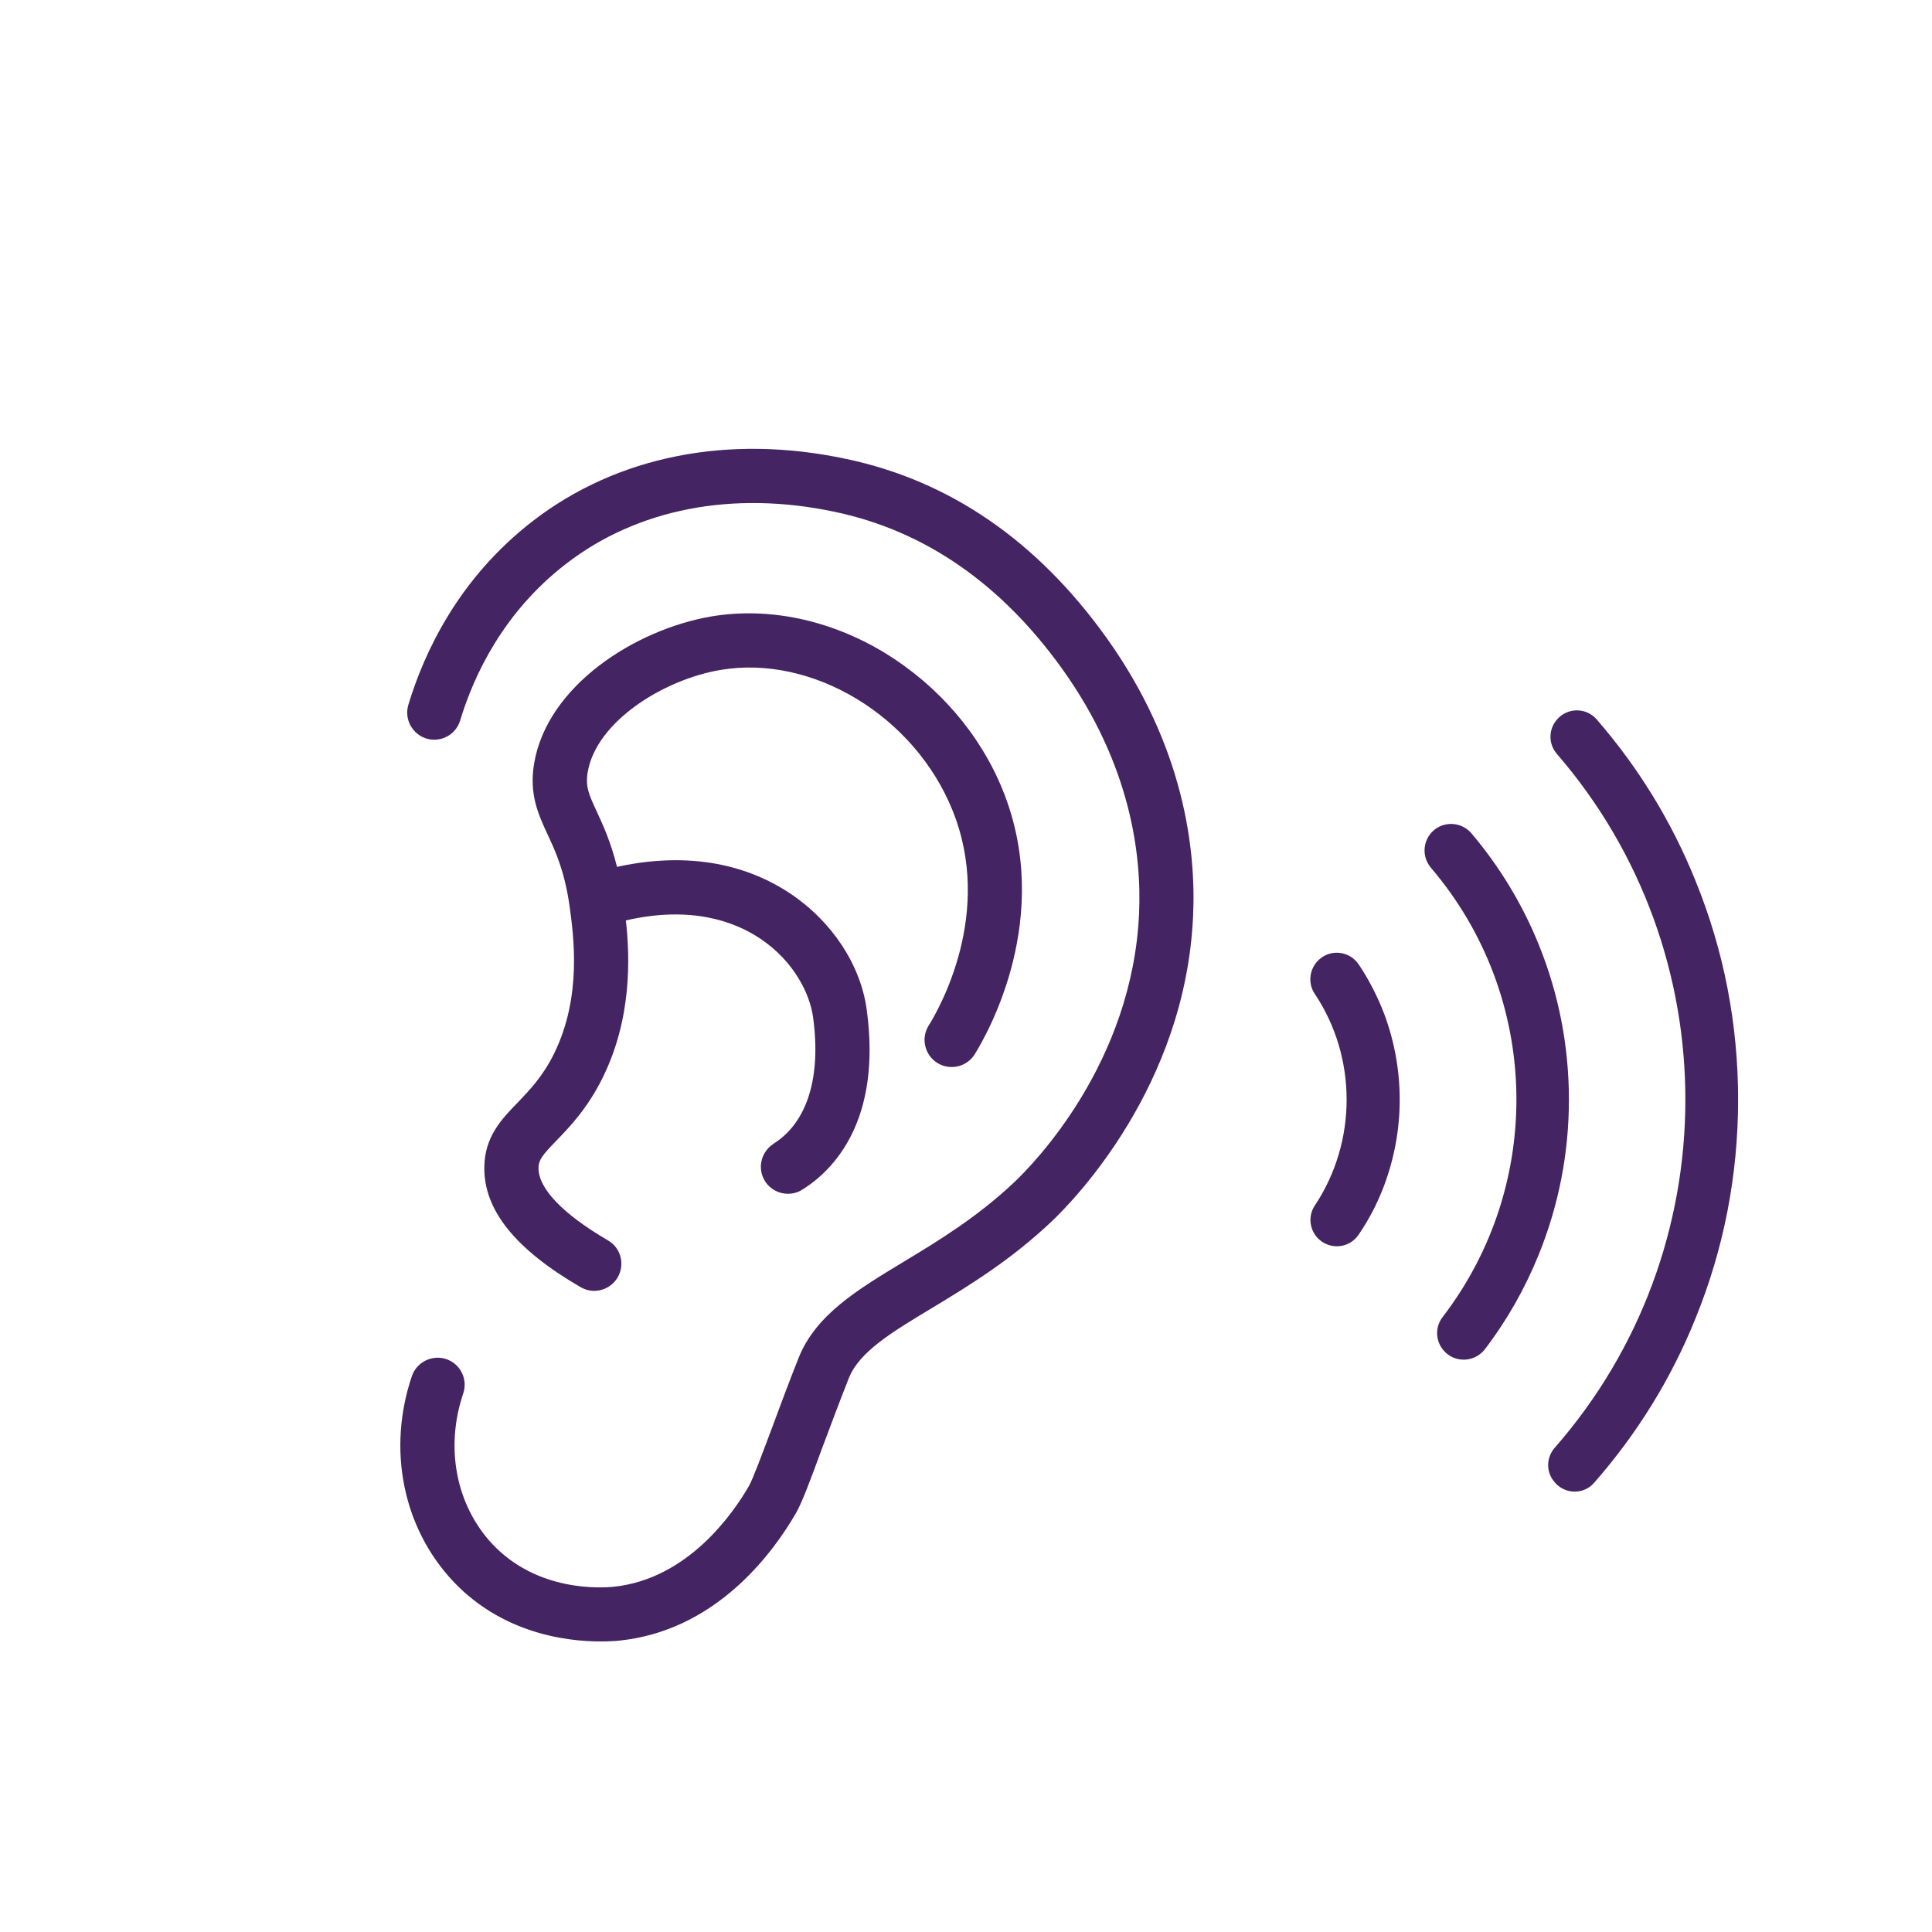
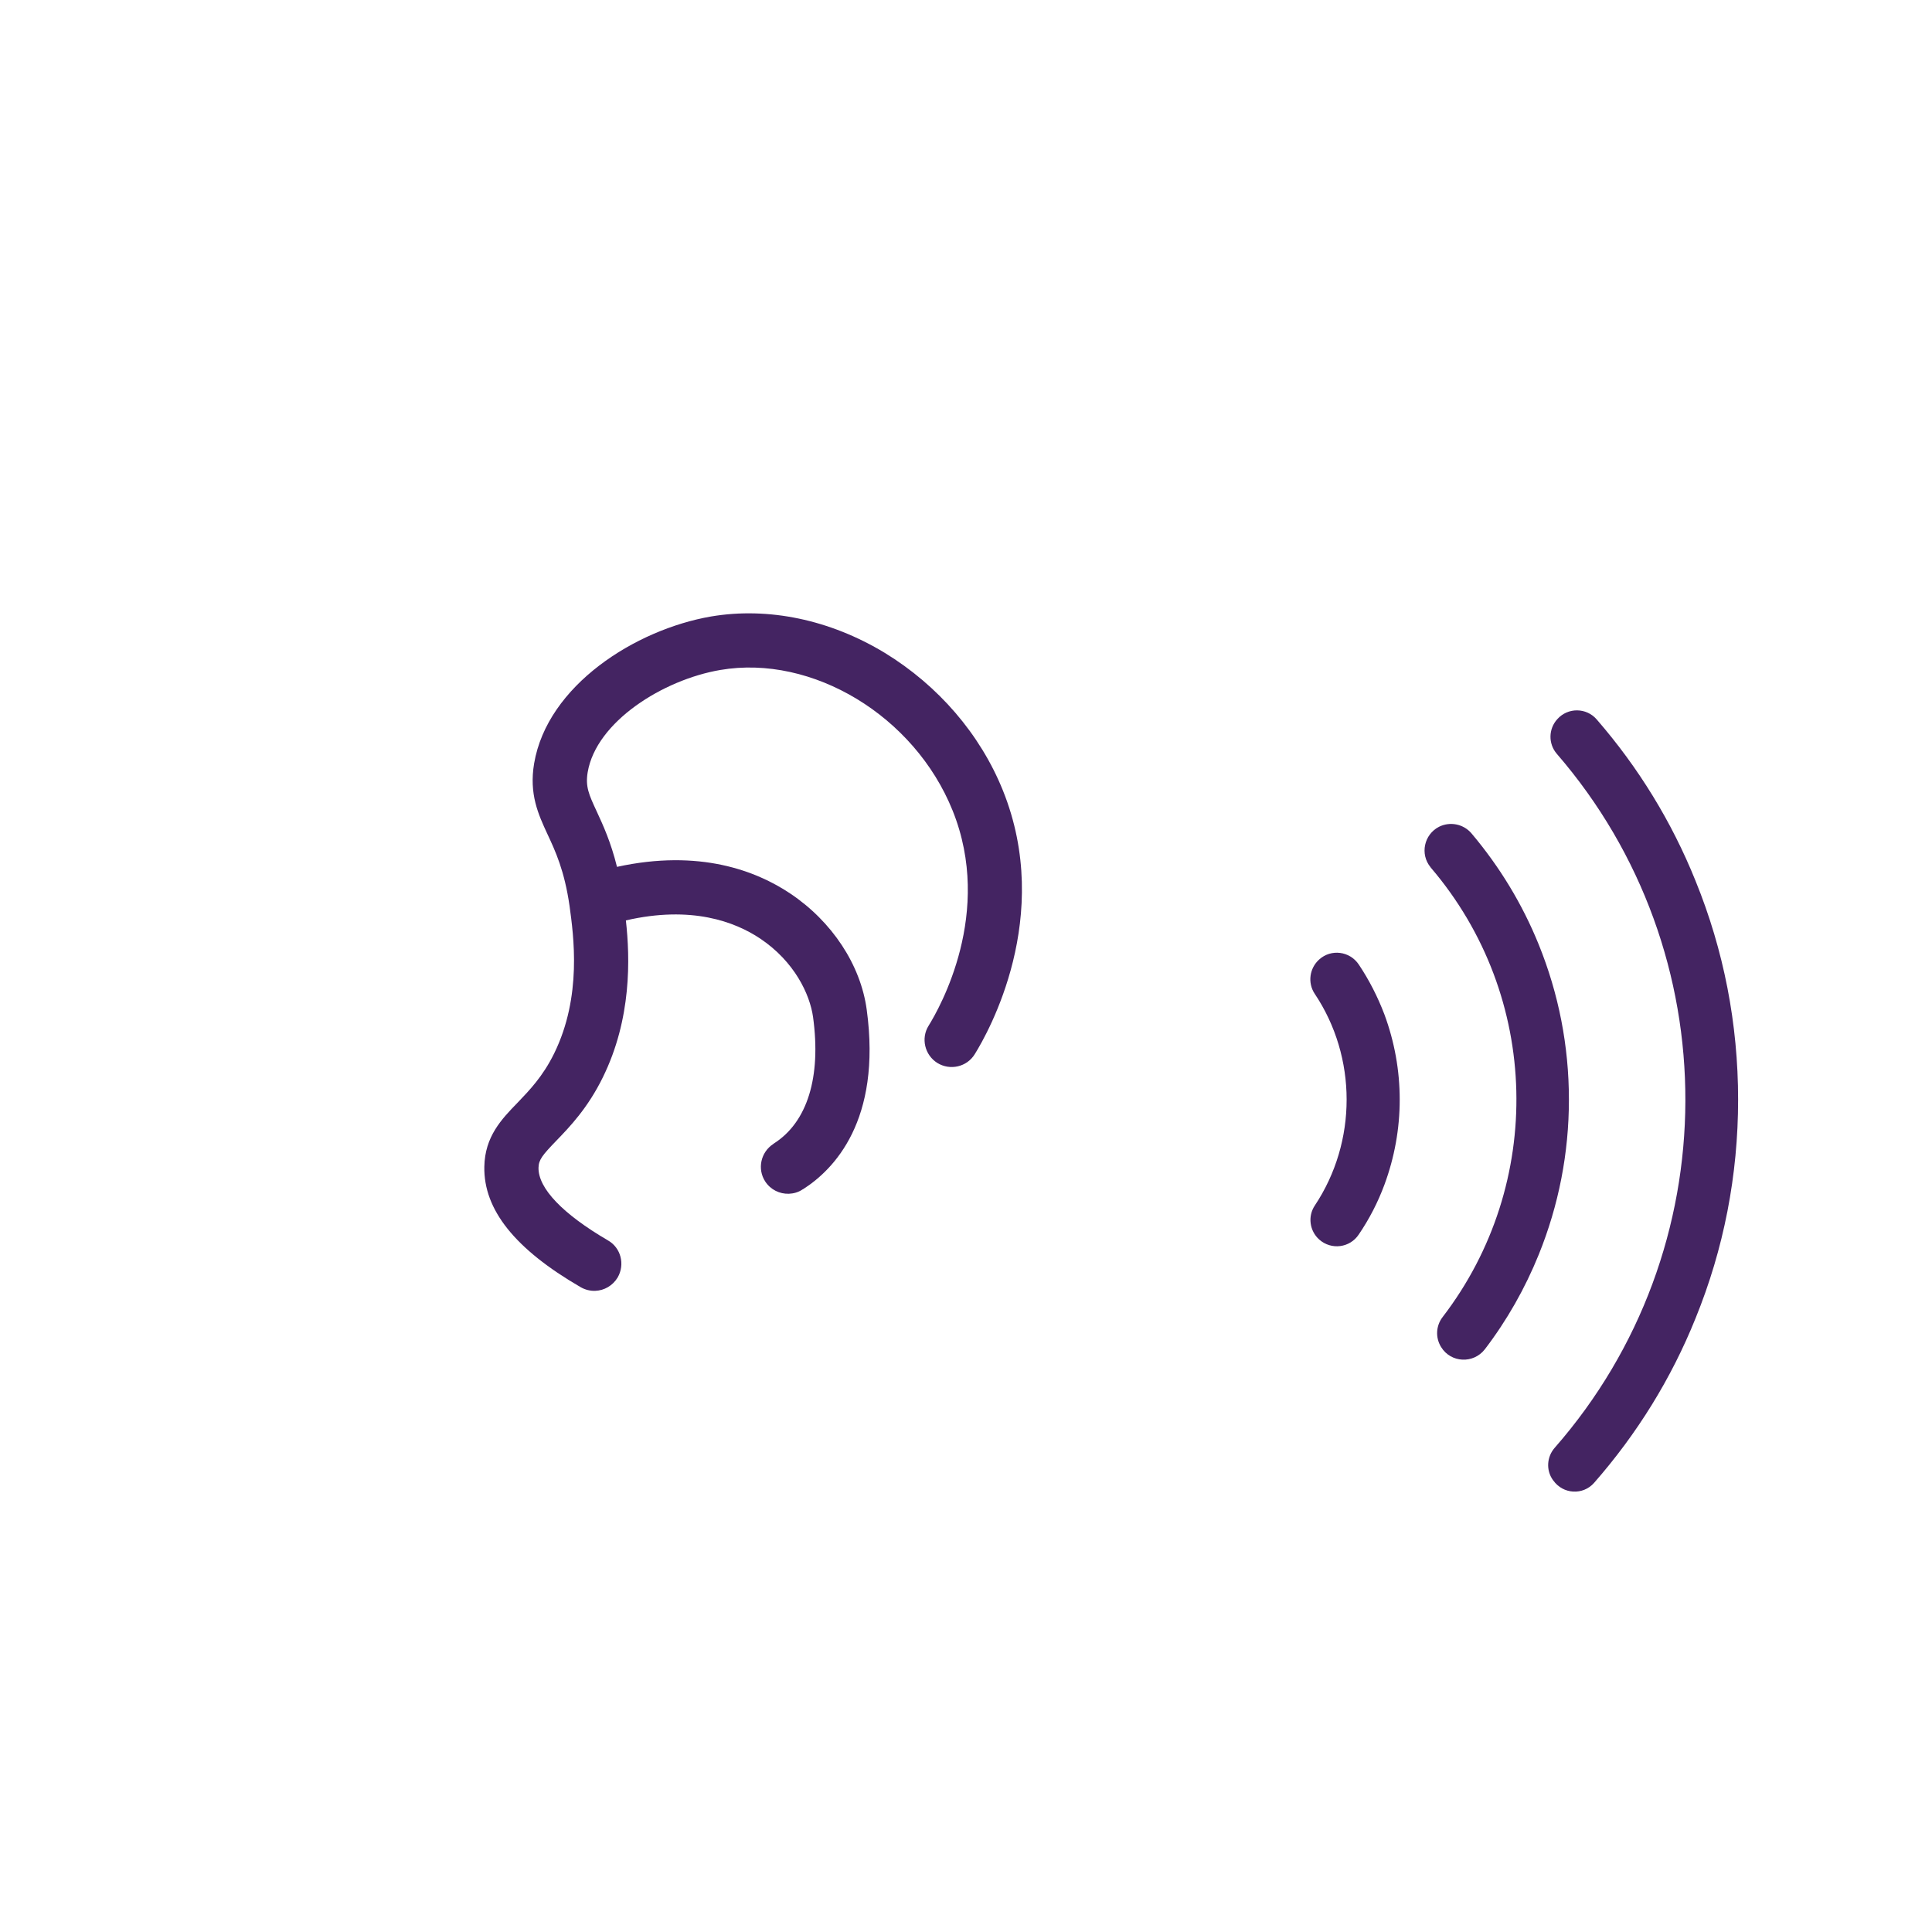
<svg xmlns="http://www.w3.org/2000/svg" width="60" zoomAndPan="magnify" viewBox="0 0 45 45" height="60" preserveAspectRatio="xMidYMid meet" version="1.0">
  <defs>
    <clipPath id="8cdcb33928">
-       <path d="M 9 10.105 L 28 10.105 L 28 38.605 L 9 38.605 Z M 9 10.105 " clip-rule="nonzero" />
-     </clipPath>
+       </clipPath>
    <clipPath id="2e5b1f8d12">
-       <path d="M 36.047 16.543 L 40.484 16.543 L 40.484 34.758 L 36.047 34.758 Z M 36.047 16.543 " clip-rule="nonzero" />
+       <path d="M 36.047 16.543 L 40.484 16.543 L 40.484 34.758 L 36.047 34.758 M 36.047 16.543 " clip-rule="nonzero" />
    </clipPath>
  </defs>
  <g clip-path="url(#8cdcb33928)">
    <path fill="#442462" d="M 25.781 14.867 C 24.164 12.602 22.121 11.195 19.703 10.688 C 16.965 10.105 14.375 10.621 12.414 12.133 C 10.68 13.469 9.879 15.199 9.512 16.414 C 9.41 16.75 9.602 17.102 9.934 17.203 C 10.27 17.301 10.621 17.113 10.719 16.777 C 11.035 15.738 11.715 14.266 13.184 13.133 C 14.848 11.848 17.07 11.418 19.445 11.922 C 21.543 12.363 23.328 13.602 24.754 15.598 C 26.336 17.816 26.594 19.914 26.531 21.285 C 26.371 24.762 24.086 27.098 23.629 27.531 C 22.766 28.348 21.855 28.902 21.051 29.387 C 19.953 30.051 19.004 30.625 18.602 31.625 C 18.379 32.188 18.164 32.762 17.977 33.27 C 17.766 33.832 17.531 34.465 17.441 34.617 C 17.07 35.258 16.023 36.77 14.309 36.957 C 14.02 36.988 12.523 37.086 11.469 35.965 C 10.621 35.059 10.363 33.719 10.789 32.457 C 10.902 32.129 10.727 31.77 10.395 31.656 C 10.066 31.547 9.707 31.723 9.594 32.051 C 9.016 33.754 9.383 35.582 10.551 36.828 C 11.793 38.148 13.441 38.254 14.156 38.23 C 14.285 38.227 14.383 38.219 14.445 38.211 C 15.453 38.102 16.383 37.668 17.207 36.918 C 17.844 36.336 18.281 35.691 18.535 35.25 C 18.672 35.016 18.844 34.562 19.156 33.711 C 19.344 33.211 19.555 32.645 19.773 32.094 C 20.02 31.484 20.762 31.035 21.703 30.469 C 22.562 29.949 23.535 29.359 24.5 28.445 C 25.016 27.953 27.609 25.305 27.789 21.344 C 27.863 19.773 27.57 17.375 25.781 14.867 " fill-opacity="1" fill-rule="nonzero" />
  </g>
  <path fill="#442462" d="M 12.055 25.684 C 11.68 26.07 11.293 26.473 11.281 27.176 C 11.262 28.176 11.996 29.094 13.523 29.98 C 13.633 30.043 13.75 30.07 13.863 30.066 C 14.074 30.059 14.273 29.945 14.387 29.754 C 14.562 29.449 14.461 29.062 14.16 28.891 C 13.109 28.277 12.535 27.68 12.543 27.199 C 12.547 27.012 12.633 26.906 12.965 26.562 C 13.27 26.246 13.688 25.812 14.039 25.098 C 14.715 23.727 14.676 22.316 14.578 21.438 C 16.105 21.086 17.117 21.469 17.703 21.859 C 18.504 22.395 18.863 23.156 18.938 23.691 C 19.129 25.09 18.805 26.137 18.027 26.633 L 18.012 26.645 C 17.719 26.836 17.633 27.227 17.824 27.52 C 17.949 27.711 18.16 27.812 18.375 27.805 C 18.484 27.801 18.598 27.77 18.695 27.703 L 18.711 27.695 C 19.414 27.246 20.539 26.105 20.188 23.52 C 20.047 22.473 19.379 21.461 18.402 20.809 C 17.617 20.285 16.293 19.77 14.371 20.191 C 14.227 19.609 14.043 19.211 13.898 18.898 C 13.715 18.504 13.633 18.324 13.688 17.988 C 13.887 16.809 15.445 15.832 16.777 15.605 C 18.922 15.238 21.301 16.676 22.188 18.879 C 23.145 21.254 21.891 23.469 21.629 23.891 C 21.445 24.184 21.539 24.574 21.832 24.758 C 22.129 24.941 22.52 24.852 22.703 24.555 C 23.02 24.047 24.543 21.348 23.359 18.41 C 22.832 17.102 21.855 15.969 20.609 15.207 C 19.332 14.434 17.898 14.133 16.562 14.359 C 14.797 14.664 12.75 15.965 12.441 17.781 C 12.32 18.496 12.539 18.969 12.75 19.426 C 12.938 19.828 13.148 20.281 13.266 21.102 C 13.359 21.785 13.562 23.207 12.906 24.539 C 12.641 25.078 12.328 25.398 12.055 25.684 " fill-opacity="1" fill-rule="nonzero" />
  <g clip-path="url(#2e5b1f8d12)">
    <path fill="#442462" d="M 36.168 34.469 C 36.172 34.477 36.176 34.48 36.18 34.484 C 36.406 34.805 36.871 34.832 37.129 34.539 C 38.129 33.398 38.926 32.113 39.492 30.707 C 40.152 29.086 40.484 27.371 40.484 25.613 C 40.484 23.852 40.152 22.137 39.492 20.516 C 38.938 19.141 38.164 17.879 37.191 16.758 C 36.953 16.48 36.52 16.473 36.273 16.75 C 36.066 16.977 36.059 17.324 36.262 17.559 C 40.27 22.191 40.254 29.109 36.211 33.723 C 36.027 33.934 36.008 34.242 36.168 34.469 " fill-opacity="1" fill-rule="nonzero" />
  </g>
  <path fill="#442462" d="M 33.324 20.207 L 33.328 20.211 C 35.891 23.211 35.98 27.578 33.602 30.676 C 33.445 30.879 33.43 31.156 33.566 31.375 C 33.793 31.746 34.32 31.77 34.586 31.426 C 35.102 30.75 35.52 30.012 35.84 29.223 C 36.305 28.074 36.543 26.859 36.543 25.613 C 36.543 24.363 36.305 23.148 35.84 22 C 35.457 21.055 34.93 20.188 34.273 19.41 C 34.086 19.191 33.773 19.129 33.516 19.258 C 33.168 19.438 33.07 19.895 33.32 20.199 C 33.32 20.203 33.324 20.203 33.324 20.207 " fill-opacity="1" fill-rule="nonzero" />
  <path fill="#442462" d="M 30.621 23.145 C 31.613 24.625 31.613 26.594 30.625 28.078 C 30.457 28.328 30.5 28.668 30.727 28.871 C 31.008 29.121 31.441 29.066 31.648 28.754 C 31.895 28.391 32.094 28.004 32.246 27.594 C 32.48 26.961 32.602 26.293 32.602 25.613 C 32.602 24.93 32.48 24.262 32.246 23.629 C 32.09 23.219 31.891 22.828 31.648 22.465 C 31.438 22.152 31.004 22.098 30.727 22.348 C 30.5 22.551 30.453 22.891 30.621 23.145 " fill-opacity="1" fill-rule="nonzero" />
</svg>